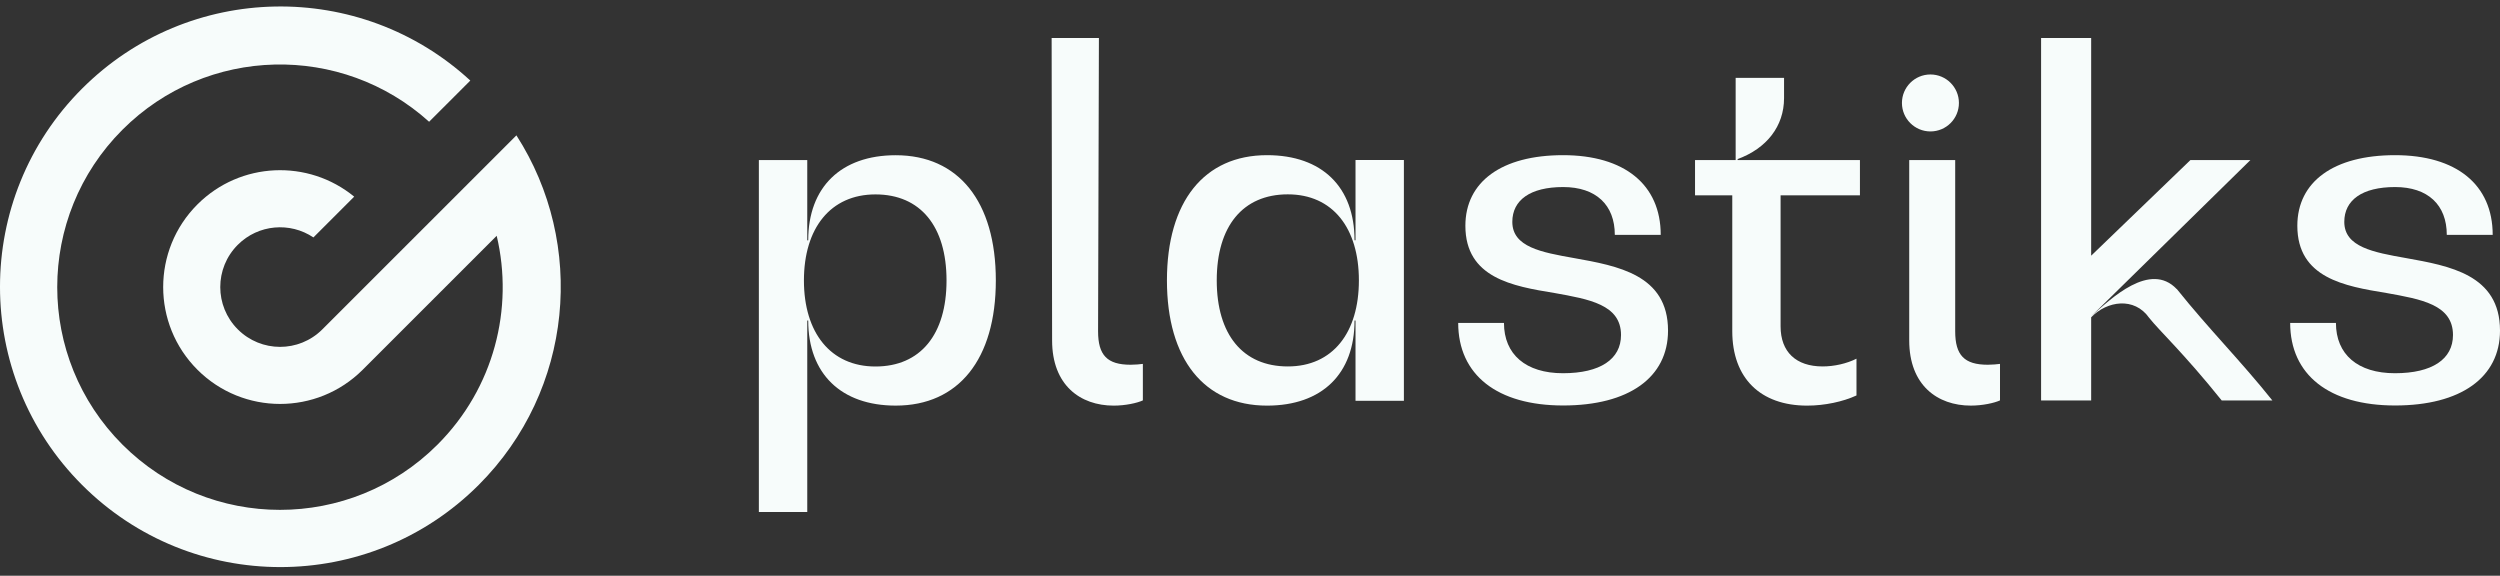
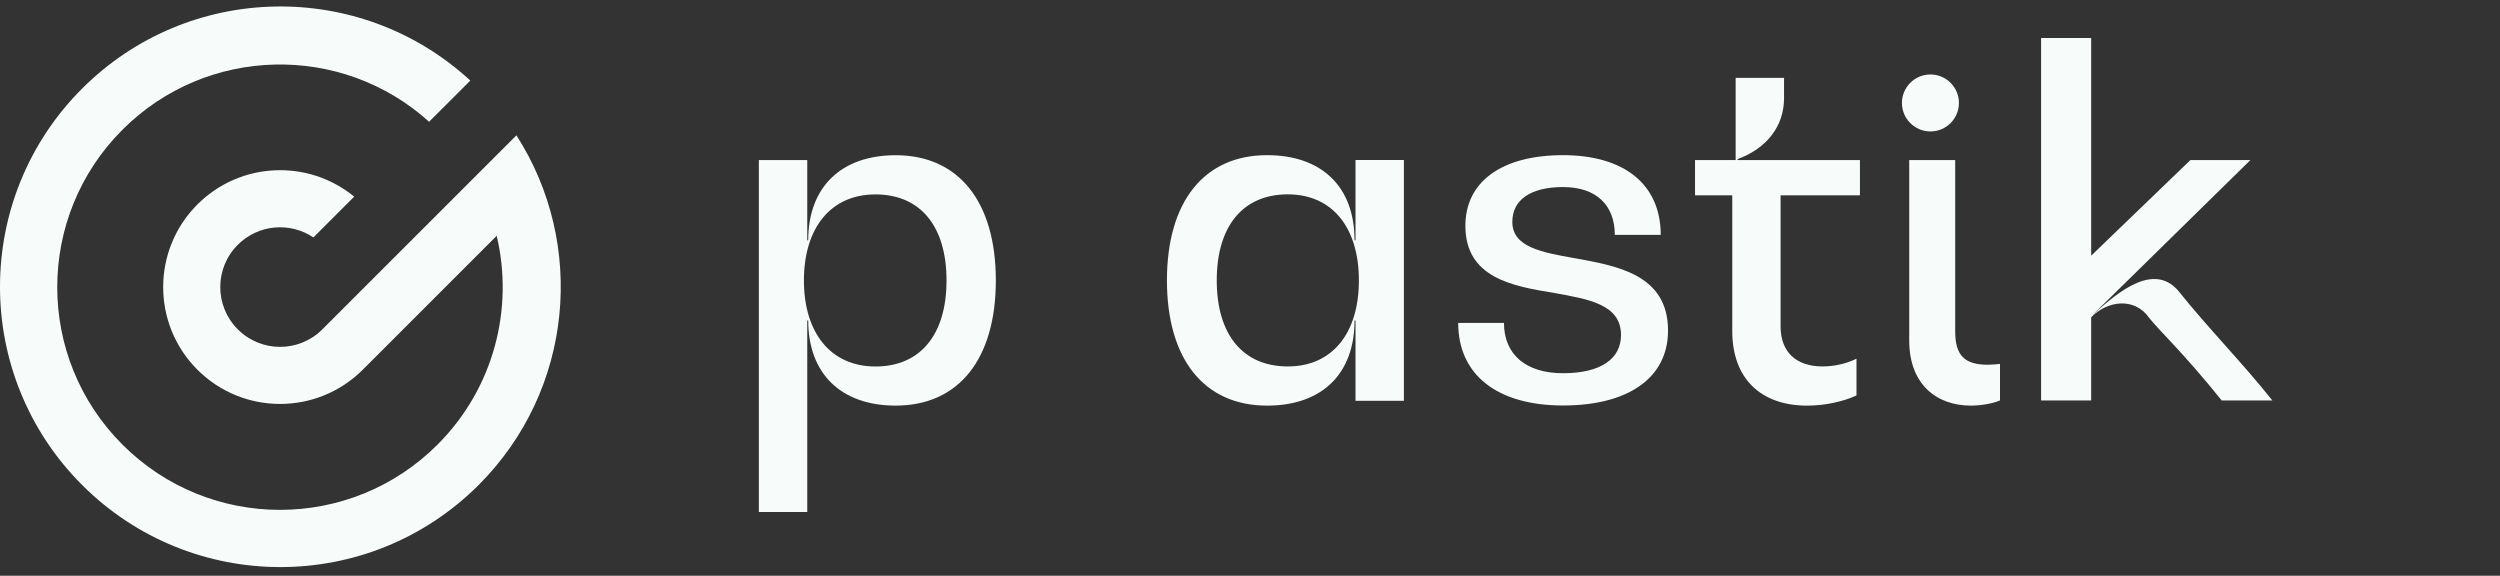
<svg xmlns="http://www.w3.org/2000/svg" width="165" height="38" viewBox="0 0 165 38" fill="none">
  <rect x="0" y="0" width="165" height="38" fill="#333333" stroke="none" />
-   <path d="M75.429 26.426C75.055 26.599 74.28 26.771 73.505 26.771C71.298 26.771 69.439 25.424 69.439 22.468L69.408 2.51H72.528L72.473 21.866C72.473 23.445 73.075 24.073 74.624 24.073C74.913 24.073 75.227 24.043 75.429 24.017V26.426Z" fill="#F7FCFB" />
  <path d="M65.725 18.506C65.725 23.707 63.267 26.77 59.118 26.77C55.512 26.77 53.343 24.666 53.343 21.156H53.279V33.792H50.085V10.563H53.279V15.86H53.343C53.343 12.349 55.512 10.245 59.118 10.245C63.267 10.245 65.725 13.308 65.725 18.51M62.471 18.51C62.471 14.935 60.749 12.831 57.78 12.831C54.81 12.831 53.059 15.064 53.059 18.51C53.059 21.956 54.815 24.189 57.78 24.189C60.745 24.189 62.471 22.085 62.471 18.51Z" fill="#F7FCFB" />
  <path d="M92.657 10.564V26.452H89.464V21.156H89.399C89.399 24.667 87.26 26.771 83.624 26.771C79.475 26.771 77.018 23.707 77.018 18.506C77.018 13.305 79.475 10.241 83.624 10.241C87.26 10.241 89.399 12.345 89.399 15.856H89.464V10.56H92.657V10.564ZM89.687 18.506C89.687 15.06 87.966 12.827 84.996 12.827C82.027 12.827 80.305 14.931 80.305 18.506C80.305 22.081 82.027 24.185 84.996 24.185C87.966 24.185 89.687 21.952 89.687 18.506Z" fill="#F7FCFB" />
  <path d="M96.233 21.315H99.262C99.262 23.389 100.7 24.633 103.157 24.633C105.614 24.633 106.987 23.707 106.987 22.111C106.987 20.102 104.883 19.749 102.585 19.336C99.839 18.889 96.715 18.347 96.715 14.901C96.715 11.997 99.108 10.241 103.161 10.241C107.215 10.241 109.608 12.186 109.608 15.503H106.578C106.578 13.524 105.335 12.345 103.166 12.345C100.997 12.345 99.813 13.206 99.813 14.643C99.813 16.303 101.728 16.652 103.897 17.035C106.738 17.547 110.09 18.119 110.09 21.819C110.09 24.912 107.504 26.762 103.166 26.762C98.828 26.762 96.241 24.753 96.241 21.307" fill="#F7FCFB" />
-   <path d="M151.142 21.315H154.172C154.172 23.389 155.609 24.633 158.067 24.633C160.524 24.633 161.897 23.707 161.897 22.111C161.897 20.102 159.793 19.749 157.494 19.336C154.749 18.889 151.624 18.347 151.624 14.901C151.624 11.997 154.017 10.241 158.071 10.241C162.125 10.241 164.518 12.186 164.518 15.503H161.488C161.488 13.524 160.244 12.345 158.075 12.345C155.906 12.345 154.723 13.206 154.723 14.643C154.723 16.303 156.638 16.652 158.807 17.035C161.647 17.547 165 18.119 165 21.819C165 24.912 162.413 26.762 158.075 26.762C153.737 26.762 151.151 24.753 151.151 21.307" fill="#F7FCFB" />
  <path d="M117.519 12.892V21.539C117.519 23.23 118.539 24.185 120.294 24.185C121.06 24.185 121.891 23.996 122.528 23.673V26.1C121.633 26.513 120.424 26.771 119.274 26.771C116.18 26.771 114.33 24.951 114.33 21.858V12.892H111.872V10.564H114.553V5.139H117.747V6.481C117.747 8.331 116.598 9.798 114.683 10.499V10.564H122.756V12.892H117.523H117.519Z" fill="#F7FCFB" />
  <path d="M132 26.426C131.625 26.598 130.851 26.77 130.076 26.77C127.868 26.77 126.009 25.424 126.009 22.468V10.563H129.043V21.866C129.043 23.445 129.646 24.073 131.195 24.073C131.483 24.073 131.797 24.043 132 24.017V26.426Z" fill="#F7FCFB" />
  <path d="M129.289 6.795C129.289 7.836 128.446 8.675 127.408 8.675C126.371 8.675 125.528 7.832 125.528 6.795C125.528 5.758 126.371 4.915 127.408 4.915C128.446 4.915 129.289 5.758 129.289 6.795Z" fill="#F7FCFB" />
  <path d="M143.672 19.078C145.785 21.72 147.885 23.811 149.977 26.431H146.633C144.107 23.286 142.51 21.823 141.843 20.975C140.862 19.581 139.063 19.857 138.017 20.941V26.431H134.712V2.51H138.017V16.875L144.567 10.564H148.526L138.013 20.881C139.325 19.698 141.912 17.237 143.663 19.078" fill="#F7FCFB" />
  <path d="M5.421 5.845C12.467 -1.198 23.781 -1.374 31.04 5.318L28.321 8.036C22.55 2.827 13.644 3.002 8.083 8.561C2.342 14.3 2.342 23.607 8.083 29.346C13.824 35.086 23.134 35.086 28.874 29.347C32.615 25.606 33.918 20.355 32.782 15.562L23.934 24.408C20.922 27.413 16.04 27.411 13.029 24.401C10.017 21.389 10.017 16.504 13.029 13.493C15.862 10.661 20.346 10.491 23.376 12.979L20.685 15.67C19.15 14.638 17.051 14.799 15.694 16.157C14.152 17.698 14.152 20.196 15.694 21.737C17.235 23.278 19.728 23.279 21.269 21.744L34.083 8.934C38.691 16.097 37.859 25.741 31.591 32.008C24.363 39.234 12.647 39.234 5.419 32.008C-1.807 24.783 -1.807 13.07 5.421 5.844V5.845Z" fill="#F7FCFB" />
</svg>